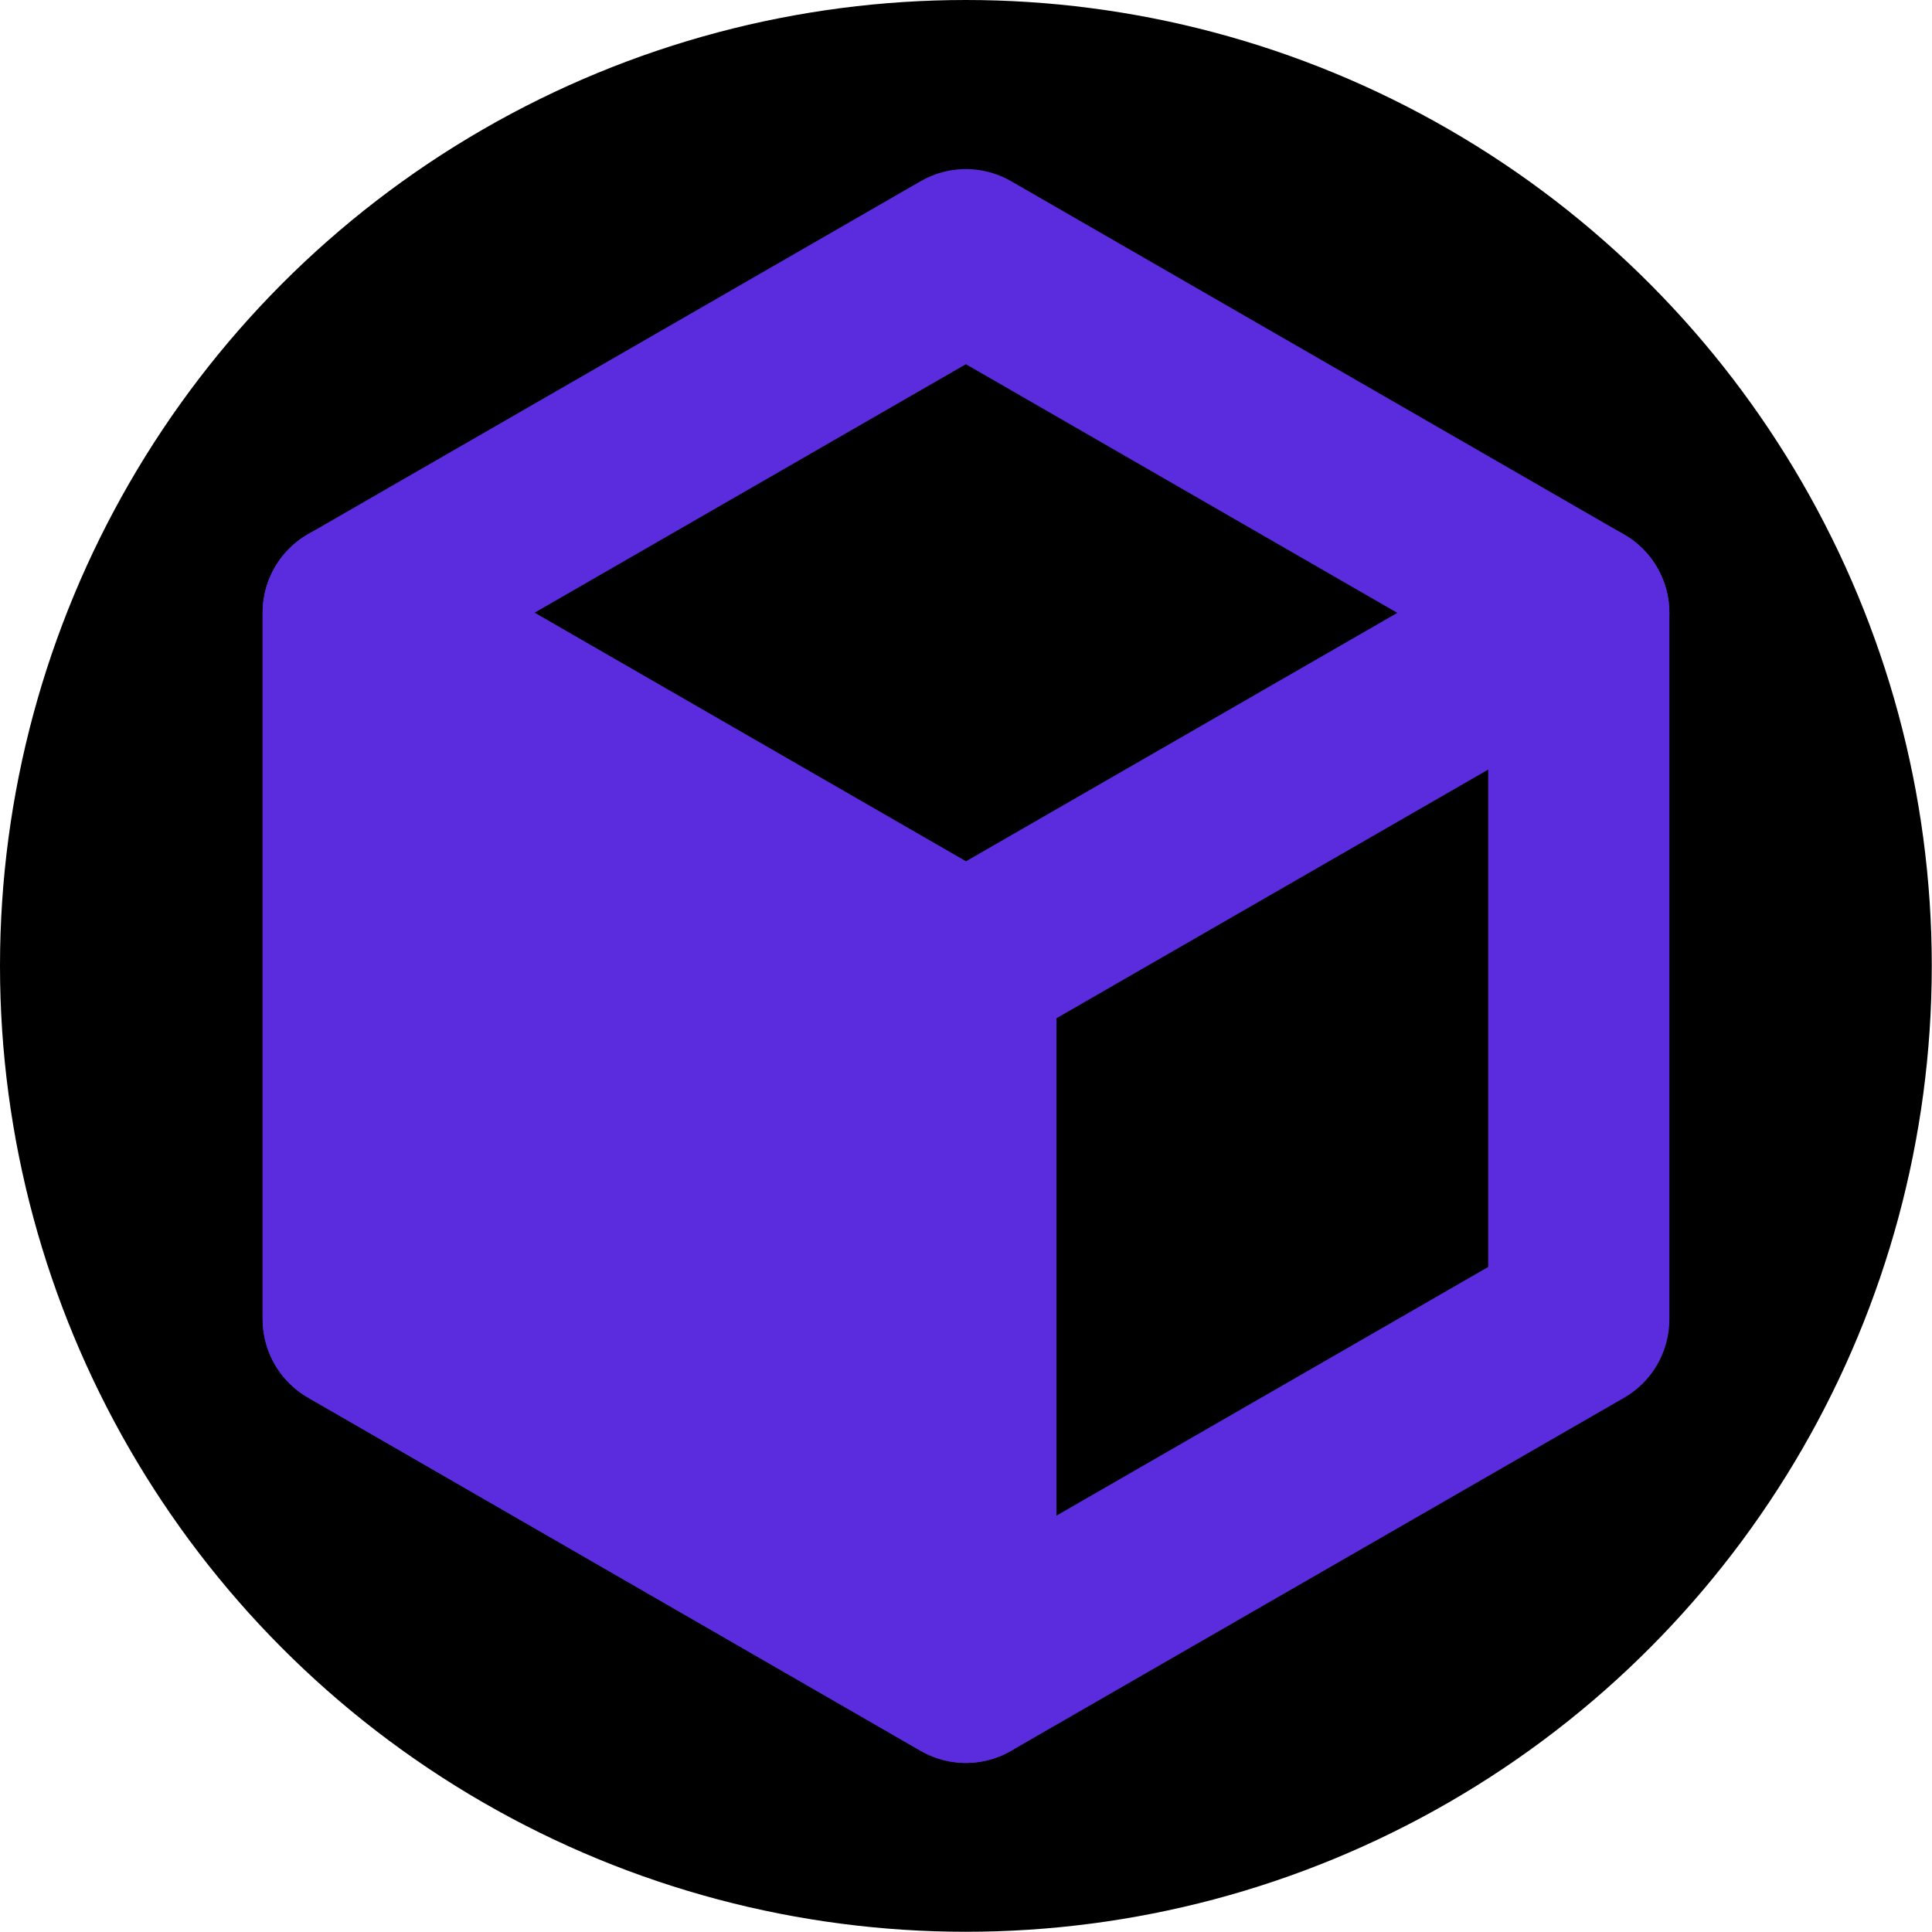
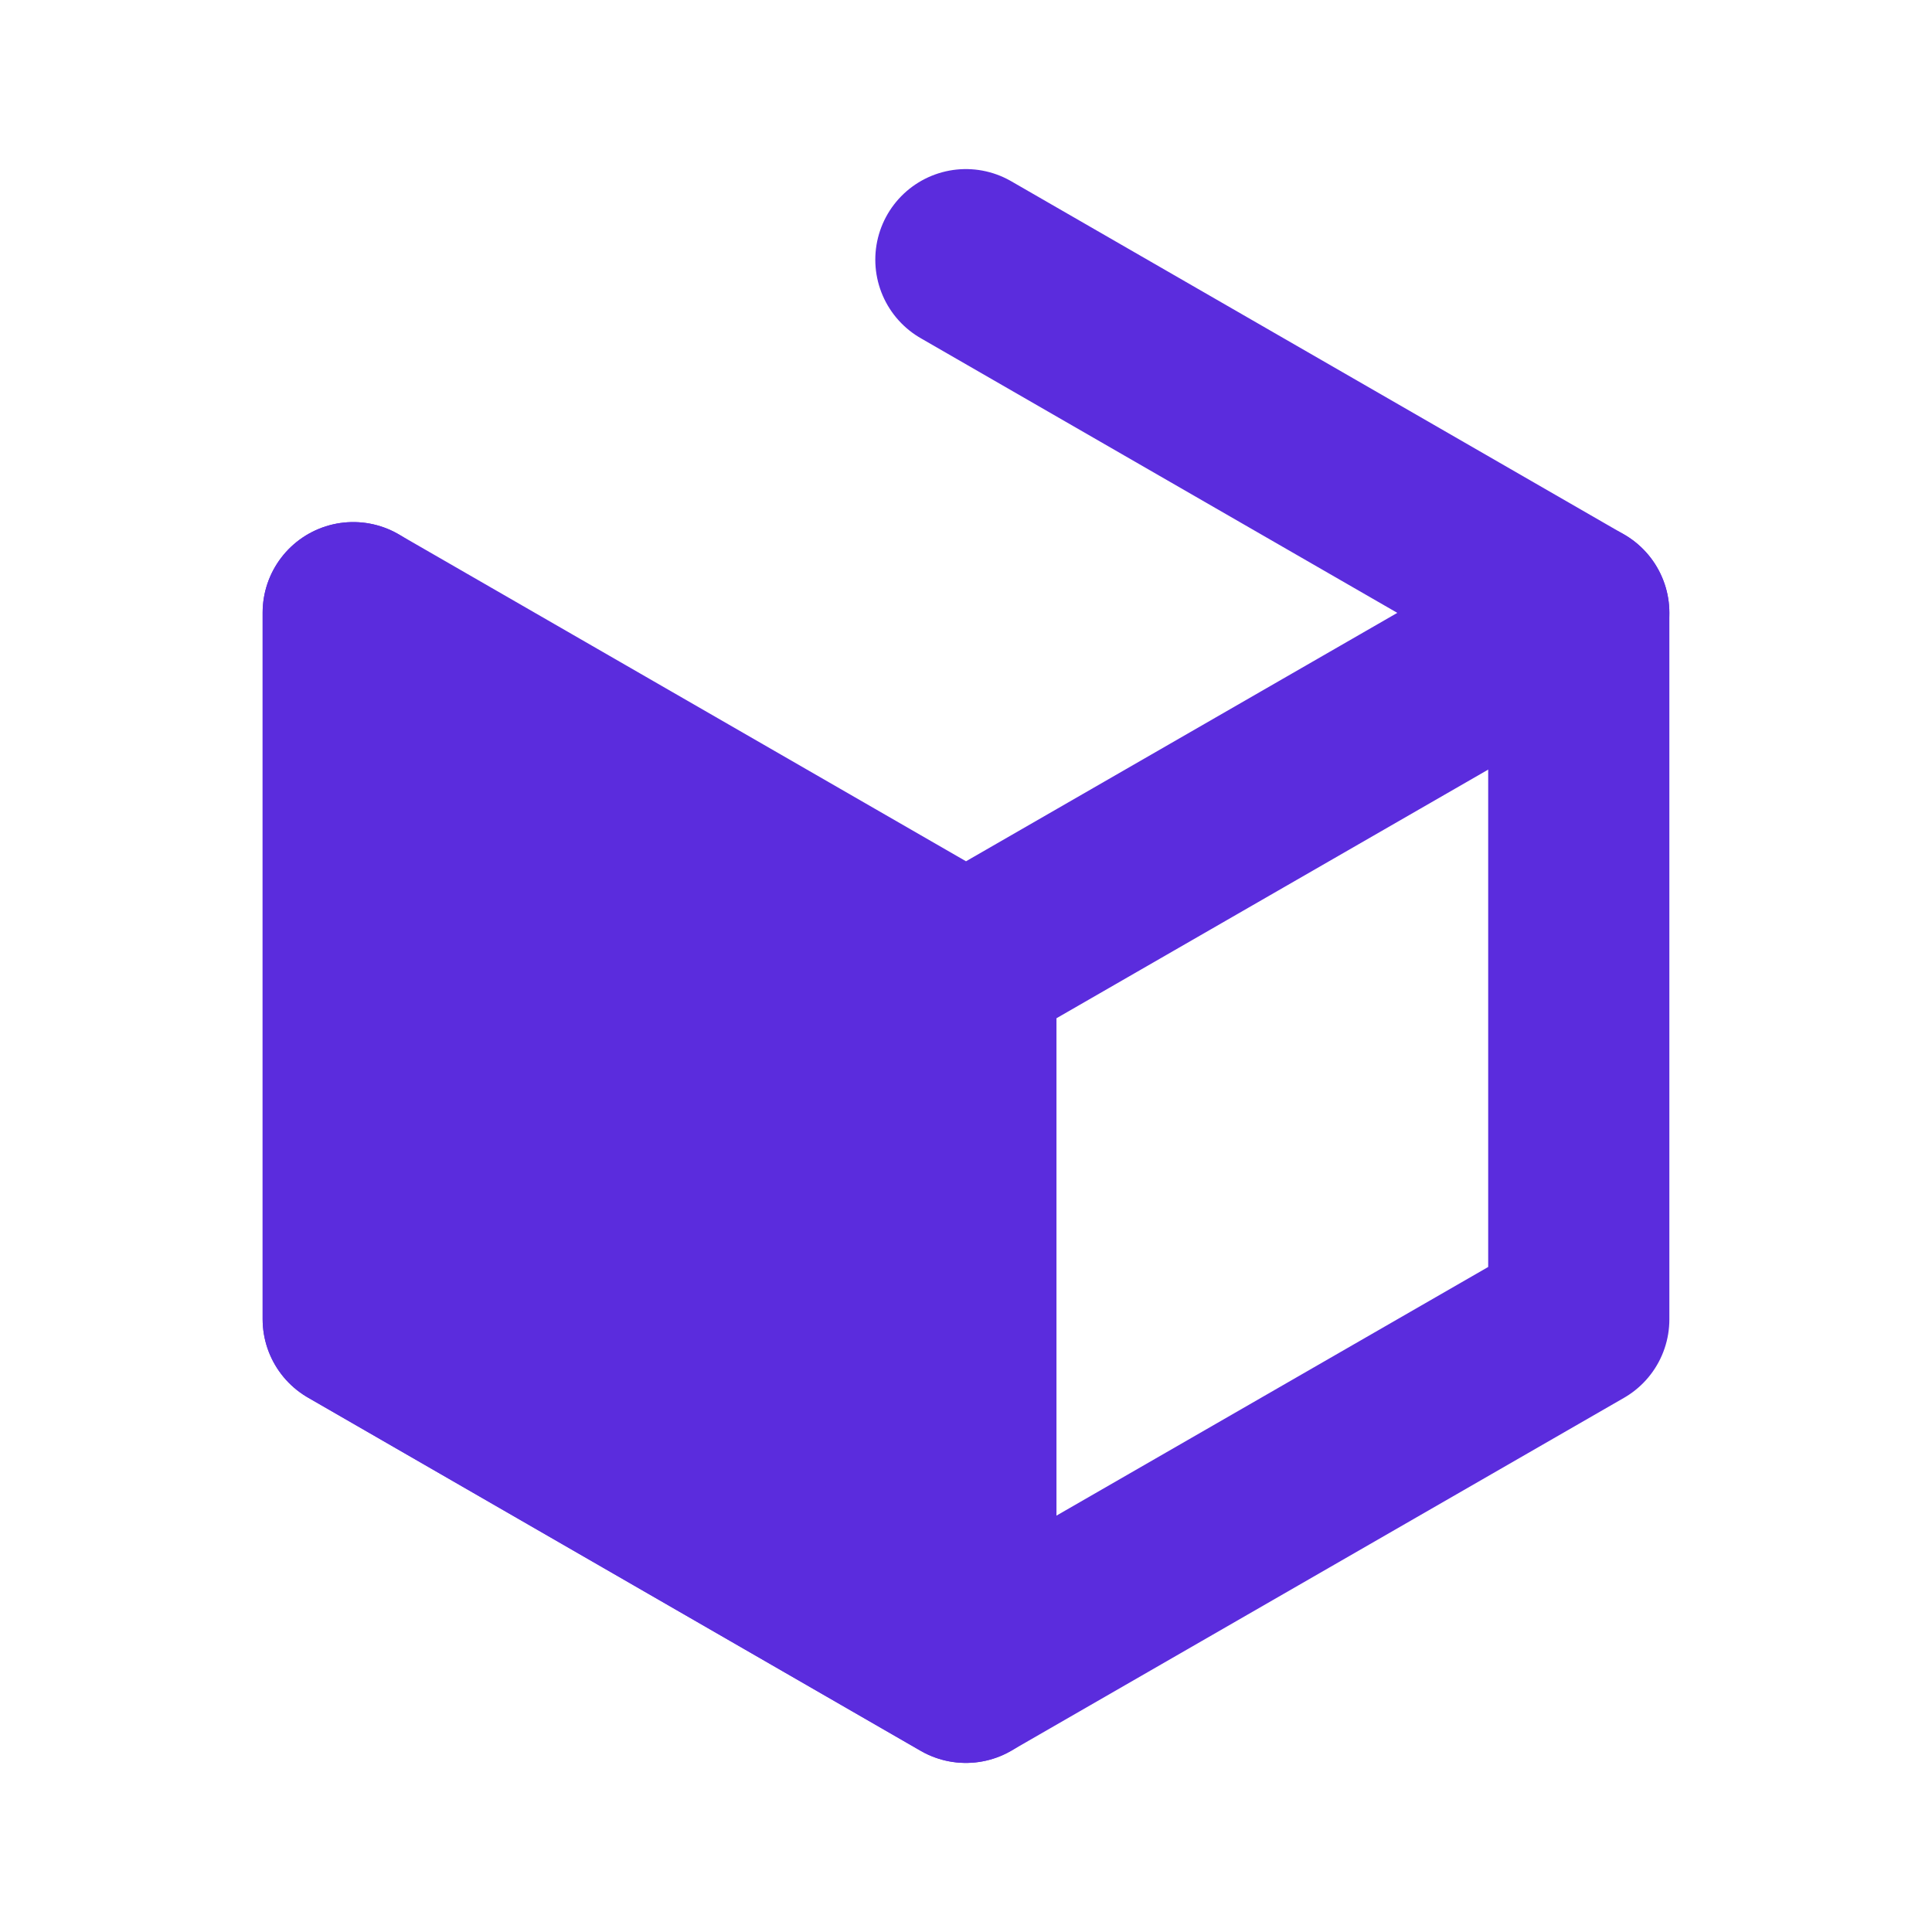
<svg xmlns="http://www.w3.org/2000/svg" xmlns:ns1="http://www.inkscape.org/namespaces/inkscape" xmlns:ns2="http://sodipodi.sourceforge.net/DTD/sodipodi-0.dtd" version="1.1" width="32" height="32">
  <svg width="32" height="32" viewBox="0 0 8.467 8.467" version="1.1" id="SvgjsSvg1013" xml:space="preserve" ns1:version="1.3.2 (091e20ef0f, 2023-11-25)" ns2:docname="pfp-crc.svg">
    <ns2:namedview id="SvgjsSodipodi:namedview1012" pagecolor="#ffffff" bordercolor="#000000" borderopacity="0.25" ns1:showpageshadow="2" ns1:pageopacity="0.0" ns1:pagecheckerboard="false" ns1:deskcolor="#d1d1d1" ns1:document-units="mm" ns1:zoom="8" ns1:cx="1.625" ns1:cy="16.3125" ns1:window-width="1904" ns1:window-height="995" ns1:window-x="26" ns1:window-y="23" ns1:window-maximized="0" ns1:current-layer="layer1" />
    <defs id="SvgjsDefs1011" />
    <g ns1:label="Layer 1" ns1:groupmode="layer" id="SvgjsG1010">
-       <circle style="fill:#000000;fill-opacity:1;stroke:none;stroke-width:0;stroke-linecap:round;stroke-linejoin:round;stroke-dasharray:none;stroke-opacity:1" id="SvgjsCircle1009" cx="4.233" cy="4.233" r="4.233" />
-       <path style="fill:none;stroke:#5b2cdd;stroke-width:0.794;stroke-linecap:round;stroke-linejoin:round;stroke-dasharray:none;stroke-opacity:1" d="m 4.233,1.138 2.686,1.548 v 3.096 L 4.233,7.329 1.548,5.781 v -3.096 z" id="SvgjsPath1008" ns2:nodetypes="ccccccc" />
+       <path style="fill:none;stroke:#5b2cdd;stroke-width:0.794;stroke-linecap:round;stroke-linejoin:round;stroke-dasharray:none;stroke-opacity:1" d="m 4.233,1.138 2.686,1.548 v 3.096 L 4.233,7.329 1.548,5.781 v -3.096 " id="SvgjsPath1008" ns2:nodetypes="ccccccc" />
      <path style="fill:#5b2cdd;fill-opacity:1;stroke:#5b2cdd;stroke-width:0.794;stroke-linecap:round;stroke-linejoin:round;stroke-dasharray:none;stroke-opacity:1" d="M 6.919,2.686 4.233,4.233 v 3.096 L 1.548,5.781 v -3.096 l 2.686,1.548" id="SvgjsPath1007" ns2:nodetypes="cccccc" />
    </g>
  </svg>
  <style>@media (prefers-color-scheme: light) { :root { filter: none; } }
@media (prefers-color-scheme: dark) { :root { filter: none; } }
</style>
</svg>